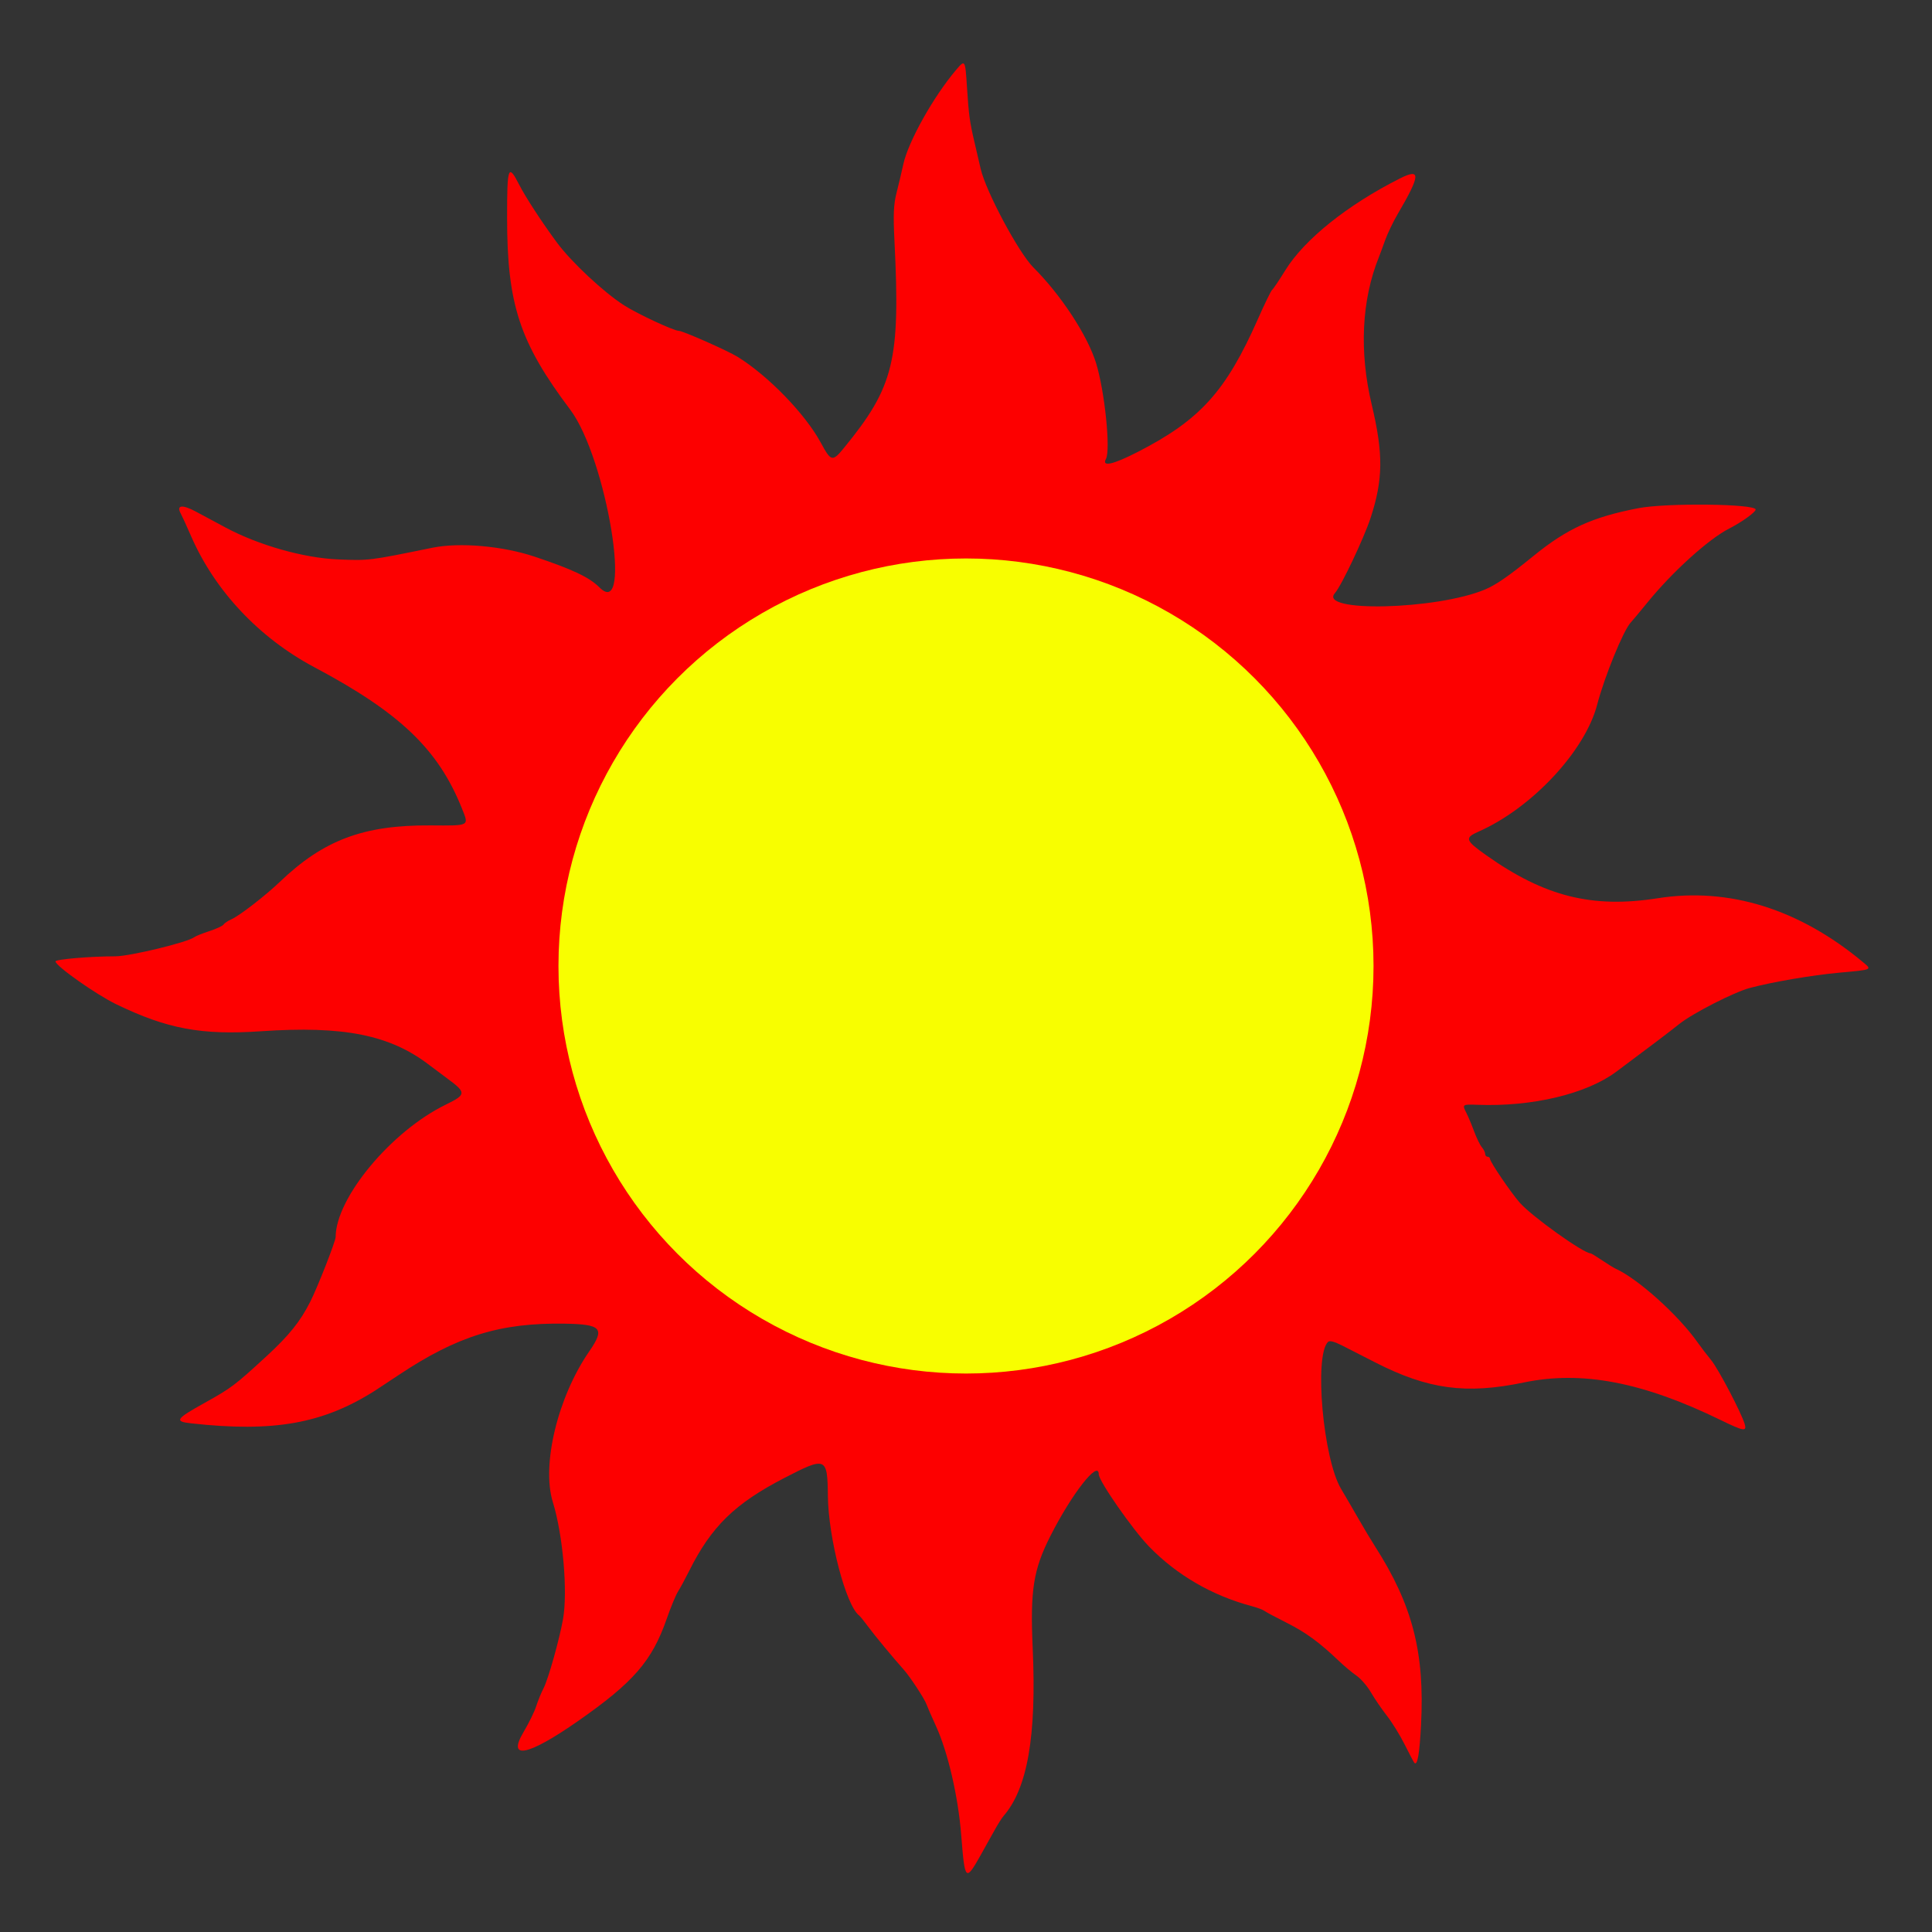
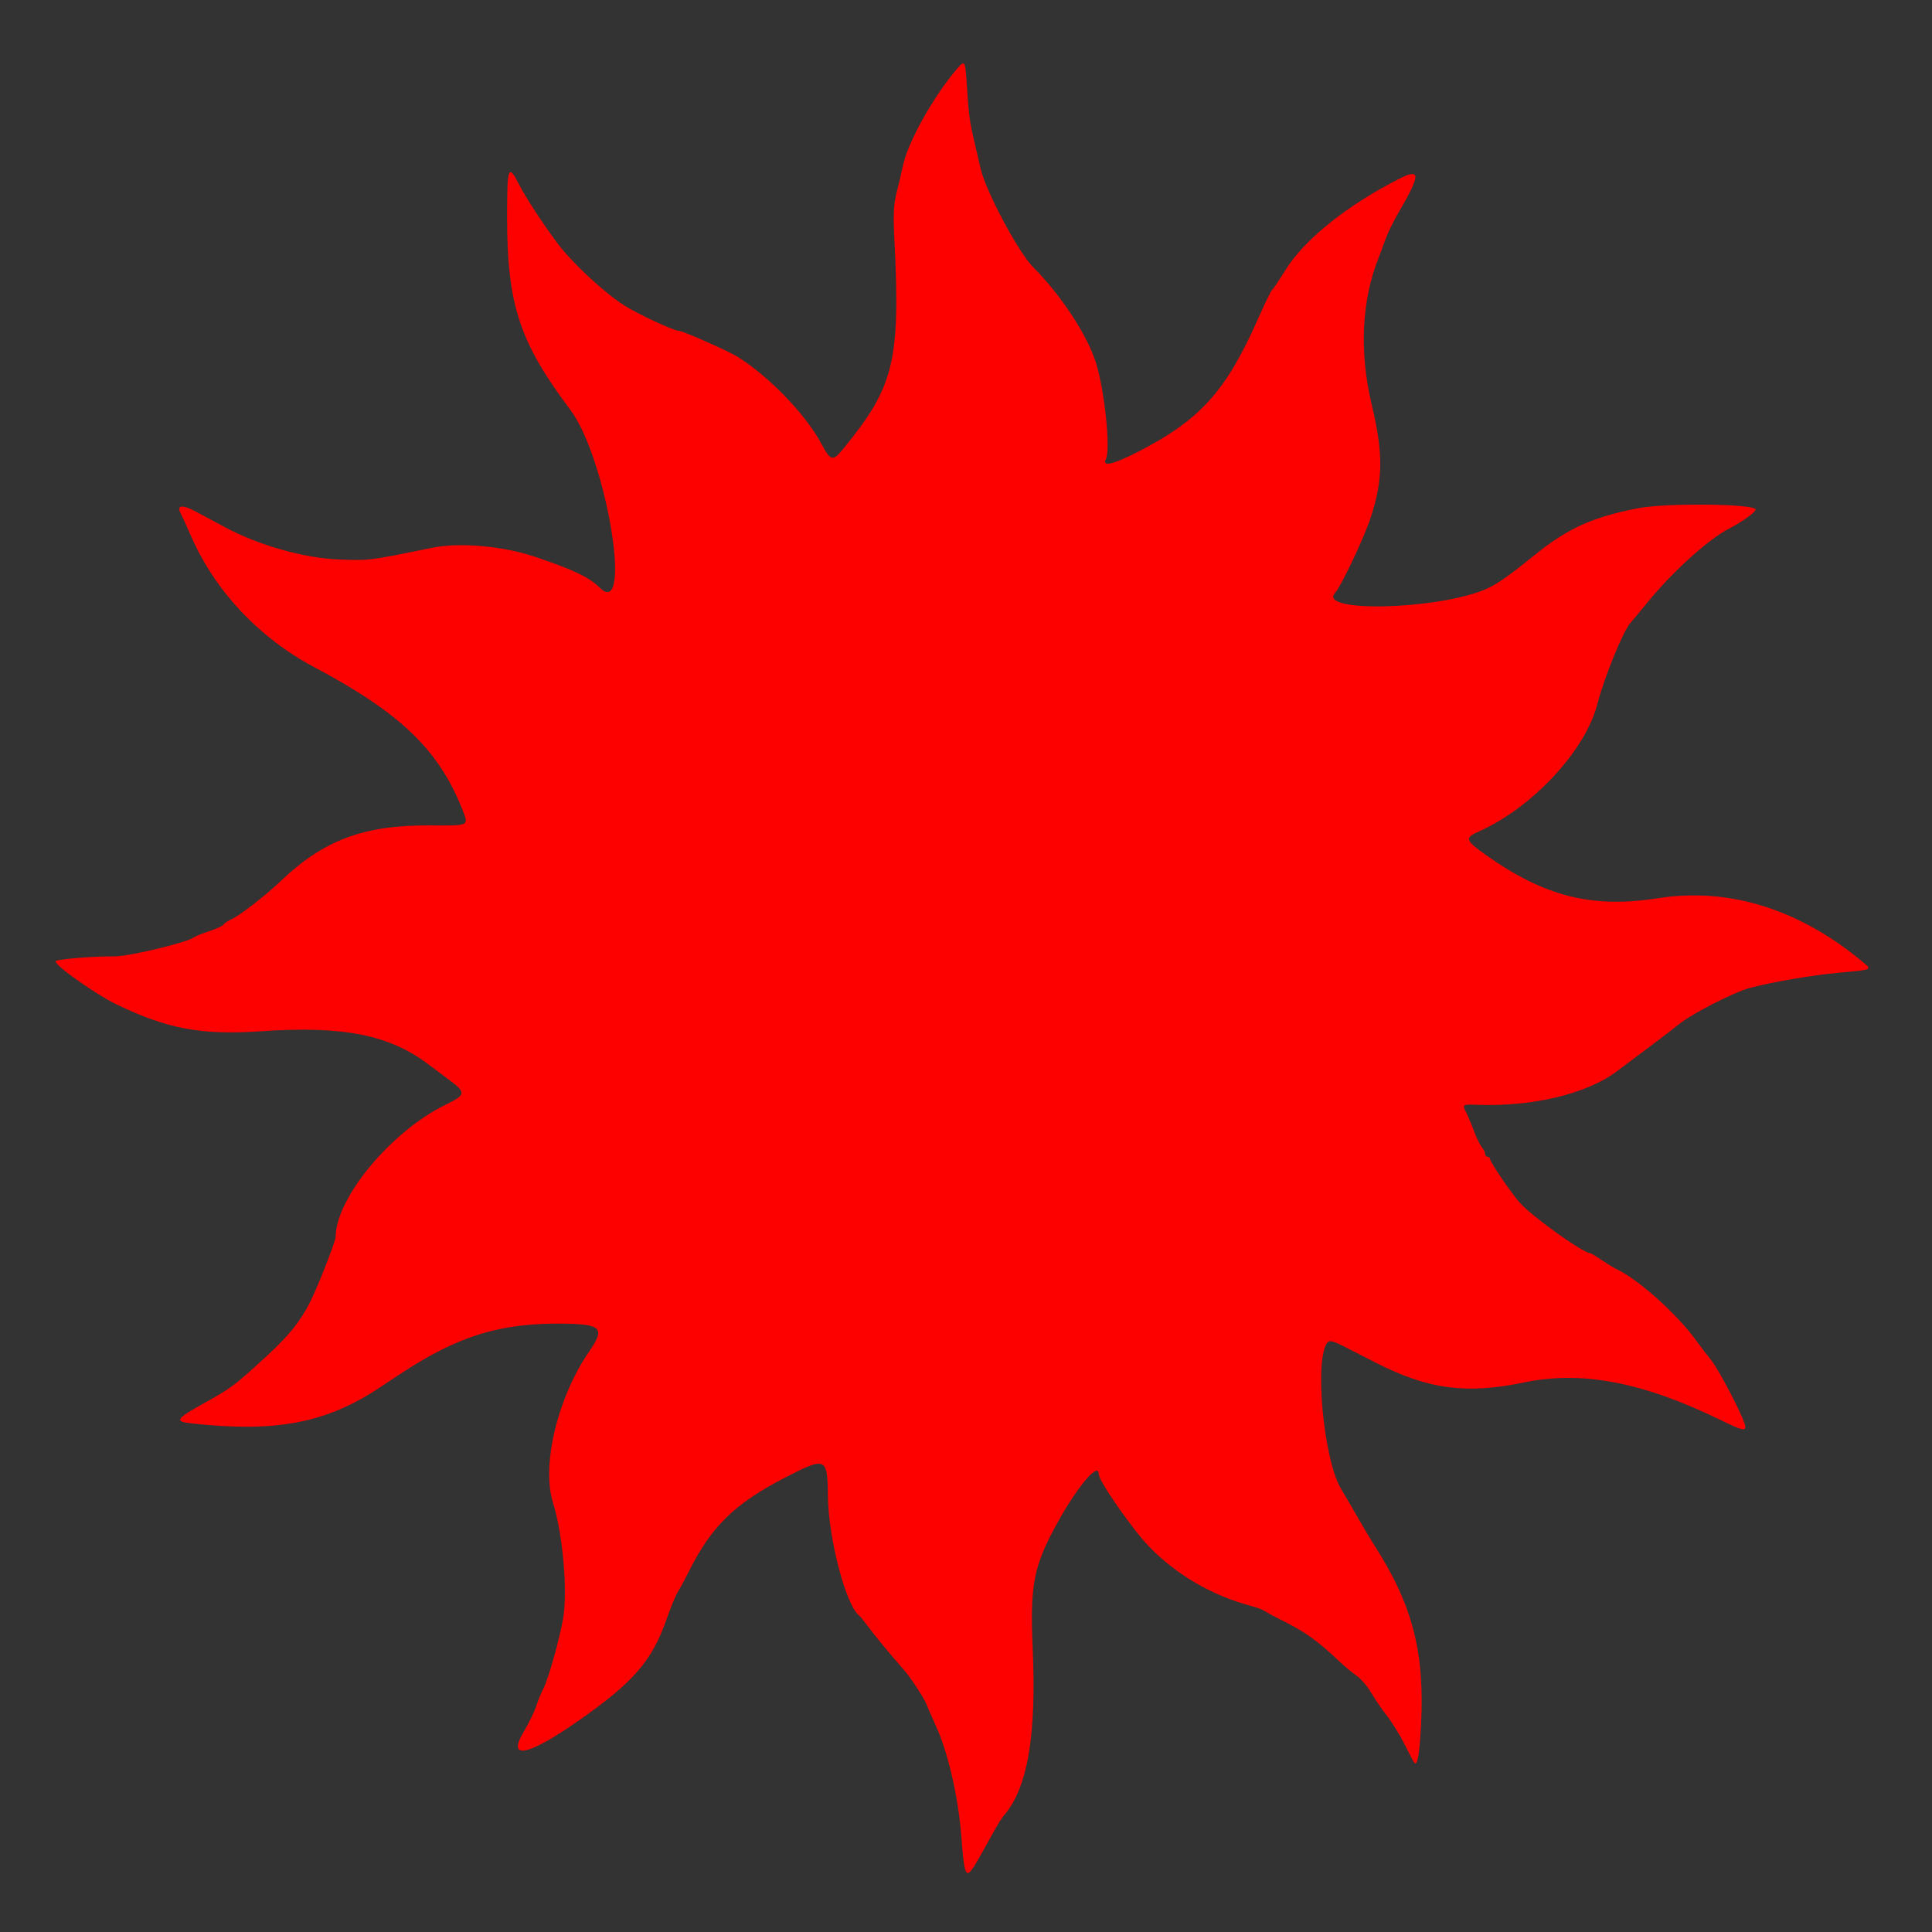
<svg xmlns="http://www.w3.org/2000/svg" xmlns:ns1="http://sodipodi.sourceforge.net/DTD/sodipodi-0.dtd" xmlns:ns2="http://www.inkscape.org/namespaces/inkscape" xmlns:xlink="http://www.w3.org/1999/xlink" version="1.1" id="svg1" width="256" height="256" viewBox="0 0 256 256" ns1:docname="logo_rgb.svg" ns2:version="1.4.2 (f4327f4, 2025-05-13)">
  <rect x="0" y="0" width="256" height="256" fill="#333333" stroke="none" />
  <defs id="defs1">
    <color-profile name="Epson-IJ-Printer-07" xlink:href="file:///C:/WINDOWS/system32/spool/drivers/color/Epson%20IJ%20Printer%2007.icc" id="color-profile1" />
  </defs>
  <ns1:namedview id="namedview1" pagecolor="#0079ff" bordercolor="#000000" borderopacity="0.25" ns2:showpageshadow="2" ns2:pageopacity="0.0" ns2:pagecheckerboard="0" ns2:deskcolor="#cacaca" ns2:zoom="3.1523438" ns2:cx="127.84139" ns2:cy="128" ns2:window-width="1920" ns2:window-height="1009" ns2:window-x="1912" ns2:window-y="-8" ns2:window-maximized="1" ns2:current-layer="g1" />
  <g ns2:groupmode="layer" ns2:label="Image" id="g1">
    <path style="fill:#fd0000;fill-opacity:1" d="m 129.945,245.808 c 0.564,-0.998 1.382,-2.462 1.817,-3.254 0.436,-0.792 0.984,-1.661 1.218,-1.931 3.174,-3.661 4.38,-10.609 3.858,-22.229 -0.344,-7.675 0.08,-10.377 2.329,-14.833 2.835,-5.616 6.424,-10.201 6.424,-8.207 0,0.88 4.49,7.329 6.66,9.566 3.661,3.773 8.337,6.491 13.581,7.893 0.747,0.2 1.503,0.479 1.679,0.62 0.176,0.141 1.506,0.853 2.955,1.581 2.564,1.289 4.342,2.589 6.965,5.09 0.704,0.671 1.747,1.543 2.319,1.936 0.571,0.393 1.43,1.39 1.908,2.214 0.478,0.825 1.427,2.212 2.11,3.084 0.683,0.872 1.749,2.6 2.37,3.84 0.621,1.24 1.192,2.323 1.269,2.406 0.41,0.441 0.69,-1.152 0.891,-5.066 0.491,-9.55 -1.126,-15.829 -6.067,-23.565 -0.562,-0.88 -1.556,-2.536 -2.209,-3.68 -0.653,-1.144 -1.701,-2.944 -2.329,-4 -2.371,-3.987 -3.585,-17.604 -1.734,-19.455 0.216,-0.216 0.827,-0.065 1.858,0.459 0.845,0.429 2.832,1.443 4.416,2.253 6.985,3.572 12.027,4.252 19.68,2.657 7.688,-1.603 15.752,-0.063 26.104,4.986 3.016,1.471 3.462,1.547 3.17,0.54 -0.429,-1.479 -3.496,-7.332 -4.447,-8.485 -0.543,-0.658 -1.341,-1.7 -1.772,-2.316 -2.545,-3.626 -7.912,-8.458 -10.895,-9.809 -0.264,-0.12 -1.082,-0.625 -1.818,-1.124 -0.736,-0.498 -1.409,-0.906 -1.497,-0.906 -0.94,0 -7.761,-4.878 -9.371,-6.701 -1.182,-1.339 -3.954,-5.42 -3.954,-5.821 0,-0.153 -0.144,-0.278 -0.32,-0.278 -0.176,0 -0.32,-0.169 -0.32,-0.375 0,-0.206 -0.196,-0.602 -0.436,-0.88 -0.24,-0.278 -0.702,-1.225 -1.028,-2.105 -0.325,-0.88 -0.776,-1.96 -1.002,-2.4 -0.604,-1.177 -0.576,-1.2 1.426,-1.122 7.25,0.281 14.451,-1.432 18.406,-4.379 4.536,-3.379 6.973,-5.225 8.394,-6.358 1.738,-1.387 7.224,-4.187 9.28,-4.738 2.974,-0.796 8.261,-1.701 11.84,-2.027 4.487,-0.408 4.411,-0.374 3.187,-1.396 -8.44,-7.046 -17.773,-9.955 -27.187,-8.474 -8.681,1.365 -14.983,-0.211 -22.72,-5.683 -2.807,-1.985 -2.916,-2.315 -1.038,-3.143 7.045,-3.107 14.118,-10.675 15.718,-16.818 0.967,-3.713 3.481,-9.863 4.451,-10.89 0.214,-0.227 1.209,-1.42 2.211,-2.652 3.304,-4.063 8.105,-8.407 10.818,-9.789 1.669,-0.85 3.52,-2.179 3.52,-2.528 0,-0.763 -11.823,-0.9 -15.546,-0.179 -6.102,1.181 -9.423,2.693 -13.891,6.328 -3.288,2.674 -4.94,3.819 -6.403,4.438 -6.403,2.705 -22.221,3.089 -19.904,0.483 0.841,-0.946 3.843,-7.276 4.719,-9.952 1.672,-5.105 1.706,-8.494 0.151,-15.028 -1.671,-7.019 -1.339,-13.845 0.949,-19.532 0.142,-0.352 0.514,-1.36 0.828,-2.24 0.314,-0.88 1.06,-2.435 1.658,-3.456 3.039,-5.185 3.105,-6.14 0.327,-4.743 -6.951,3.497 -12.688,8.09 -15.212,12.179 -0.821,1.331 -1.608,2.501 -1.748,2.6 -0.14,0.099 -0.979,1.819 -1.864,3.822 -4.258,9.633 -7.671,13.409 -15.956,17.655 -3.271,1.676 -4.78,2.007 -4.198,0.921 0.642,-1.2 -0.161,-8.989 -1.311,-12.713 -1.126,-3.645 -4.648,-9.019 -8.294,-12.653 -1.966,-1.96 -6.309,-10.087 -6.997,-13.093 -0.176,-0.769 -0.542,-2.342 -0.813,-3.494 -0.633,-2.688 -0.763,-3.643 -1,-7.345 -0.233,-3.634 -0.249,-3.658 -1.452,-2.238 -3.001,3.542 -6.33,9.495 -6.979,12.478 -0.21,0.968 -0.611,2.657 -0.889,3.753 -0.405,1.593 -0.463,2.877 -0.287,6.4 0.79,15.836 -0.051,19.309 -6.628,27.367 -1.598,1.957 -1.756,1.925 -3.149,-0.645 -2.049,-3.779 -6.933,-8.818 -10.992,-11.34 -1.31,-0.814 -7.278,-3.454 -7.809,-3.454 -0.656,0 -5.443,-2.229 -7.235,-3.37 -2.677,-1.703 -7.004,-5.745 -8.909,-8.321 -1.985,-2.684 -4.142,-5.99 -4.995,-7.655 -1.463,-2.857 -1.612,-2.458 -1.612,4.309 0,11.534 1.645,16.545 8.367,25.485 4.82,6.411 8.381,28.06 3.875,23.553 -1.341,-1.341 -3.503,-2.367 -8.561,-4.066 -4.268,-1.433 -9.965,-1.931 -13.6,-1.189 -8.408,1.716 -8.351,1.709 -12.453,1.545 -4.564,-0.183 -10.586,-1.891 -14.961,-4.243 -1.202,-0.646 -2.966,-1.592 -3.919,-2.102 -1.801,-0.963 -2.602,-0.86 -1.994,0.257 0.179,0.329 0.796,1.678 1.37,2.998 3.153,7.245 9.023,13.488 16.333,17.371 11.353,6.03 16.433,10.892 19.558,18.715 0.945,2.367 1.1,2.283 -4.174,2.248 -8.849,-0.06 -14.147,1.925 -19.94,7.468 -1.927,1.844 -5.367,4.504 -6.421,4.966 -0.463,0.203 -0.933,0.516 -1.044,0.696 -0.111,0.18 -0.956,0.573 -1.878,0.874 -0.922,0.301 -1.824,0.662 -2.004,0.804 -0.864,0.677 -8.547,2.538 -10.48,2.538 -3.301,0 -7.913,0.394 -7.913,0.675 0,0.592 5.371,4.381 8.044,5.675 6.741,3.263 11.304,4.115 19.156,3.58 11.022,-0.752 17.159,0.486 22.379,4.512 0.452,0.349 1.503,1.134 2.336,1.746 2.553,1.876 2.537,2.131 -0.222,3.476 -7.208,3.514 -14.551,12.346 -14.574,17.53 -0.003,0.571 -2.392,6.66 -3.375,8.599 -1.325,2.615 -2.798,4.446 -5.798,7.208 -4.189,3.856 -4.643,4.198 -8.172,6.162 -3.857,2.146 -4.07,2.469 -1.789,2.721 10.951,1.21 17.497,0.039 24.4,-4.365 0.343,-0.219 1.711,-1.123 3.04,-2.009 7.827,-5.218 13.523,-6.98 22.096,-6.834 4.836,0.082 5.309,0.624 3.206,3.666 -4.172,6.035 -6.351,15.055 -4.826,19.979 1.339,4.323 1.994,11.881 1.346,15.52 -0.481,2.702 -1.955,7.938 -2.567,9.12 -0.319,0.616 -0.761,1.696 -0.983,2.4 -0.221,0.704 -0.976,2.245 -1.676,3.423 -2.232,3.757 0.585,3.181 7.26,-1.484 7.312,-5.11 9.753,-7.924 11.697,-13.484 0.549,-1.571 1.23,-3.216 1.513,-3.656 0.283,-0.44 0.946,-1.664 1.473,-2.72 2.931,-5.878 6.045,-8.921 12.598,-12.311 5.546,-2.869 5.724,-2.796 5.785,2.372 0.066,5.621 2.401,14.546 4.146,15.846 0.127,0.095 0.655,0.748 1.173,1.452 0.855,1.162 3.287,4.103 4.755,5.749 0.819,0.918 2.741,3.847 2.983,4.546 0.112,0.322 0.685,1.636 1.273,2.92 1.573,3.432 2.934,9.316 3.337,14.43 0.482,6.115 0.569,6.205 2.58,2.649 z" id="path1" ns1:nodetypes="sssssssssssssssssssssssssssssssssssssssssssssssssssssssssssssssssssssssssssssssssssssssssssssssssssscssssssssssscssssssssssssssssssssss" />
-     <circle style="display:inline;fill:#f8fe00;fill-opacity:1;stroke-width:1.002" id="path2" cx="128" cy="128" r="54" />
  </g>
</svg>